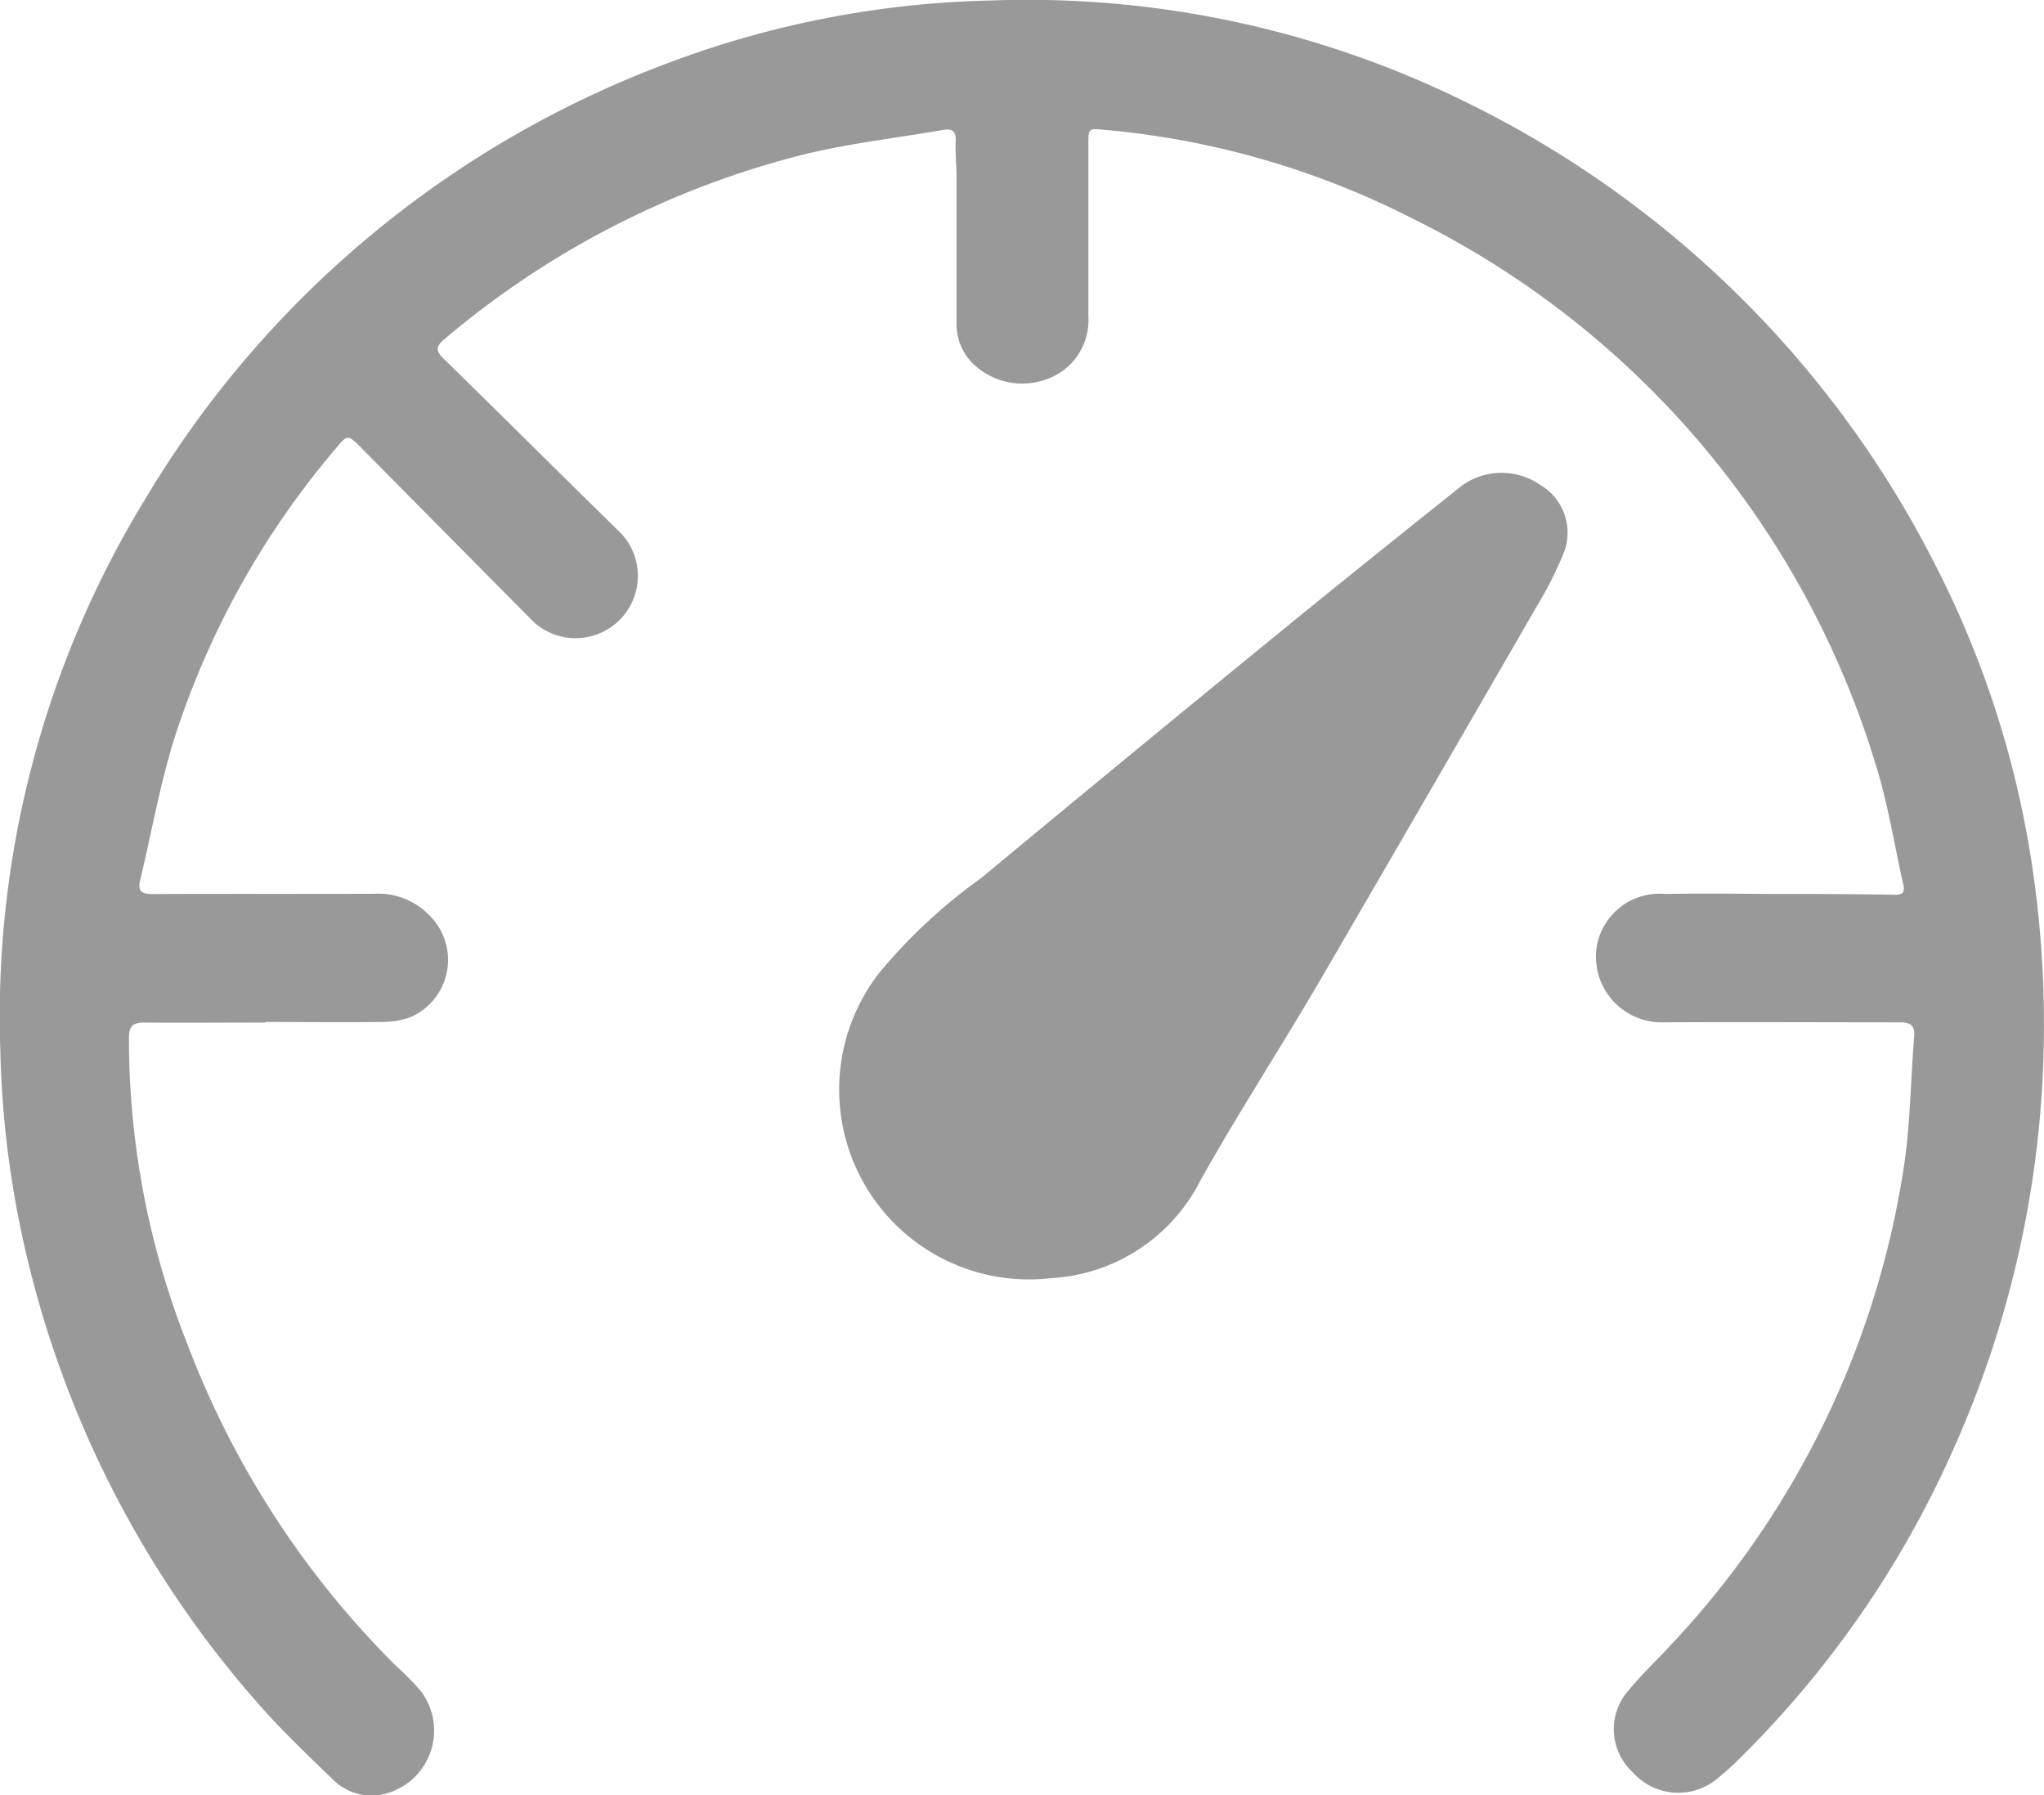
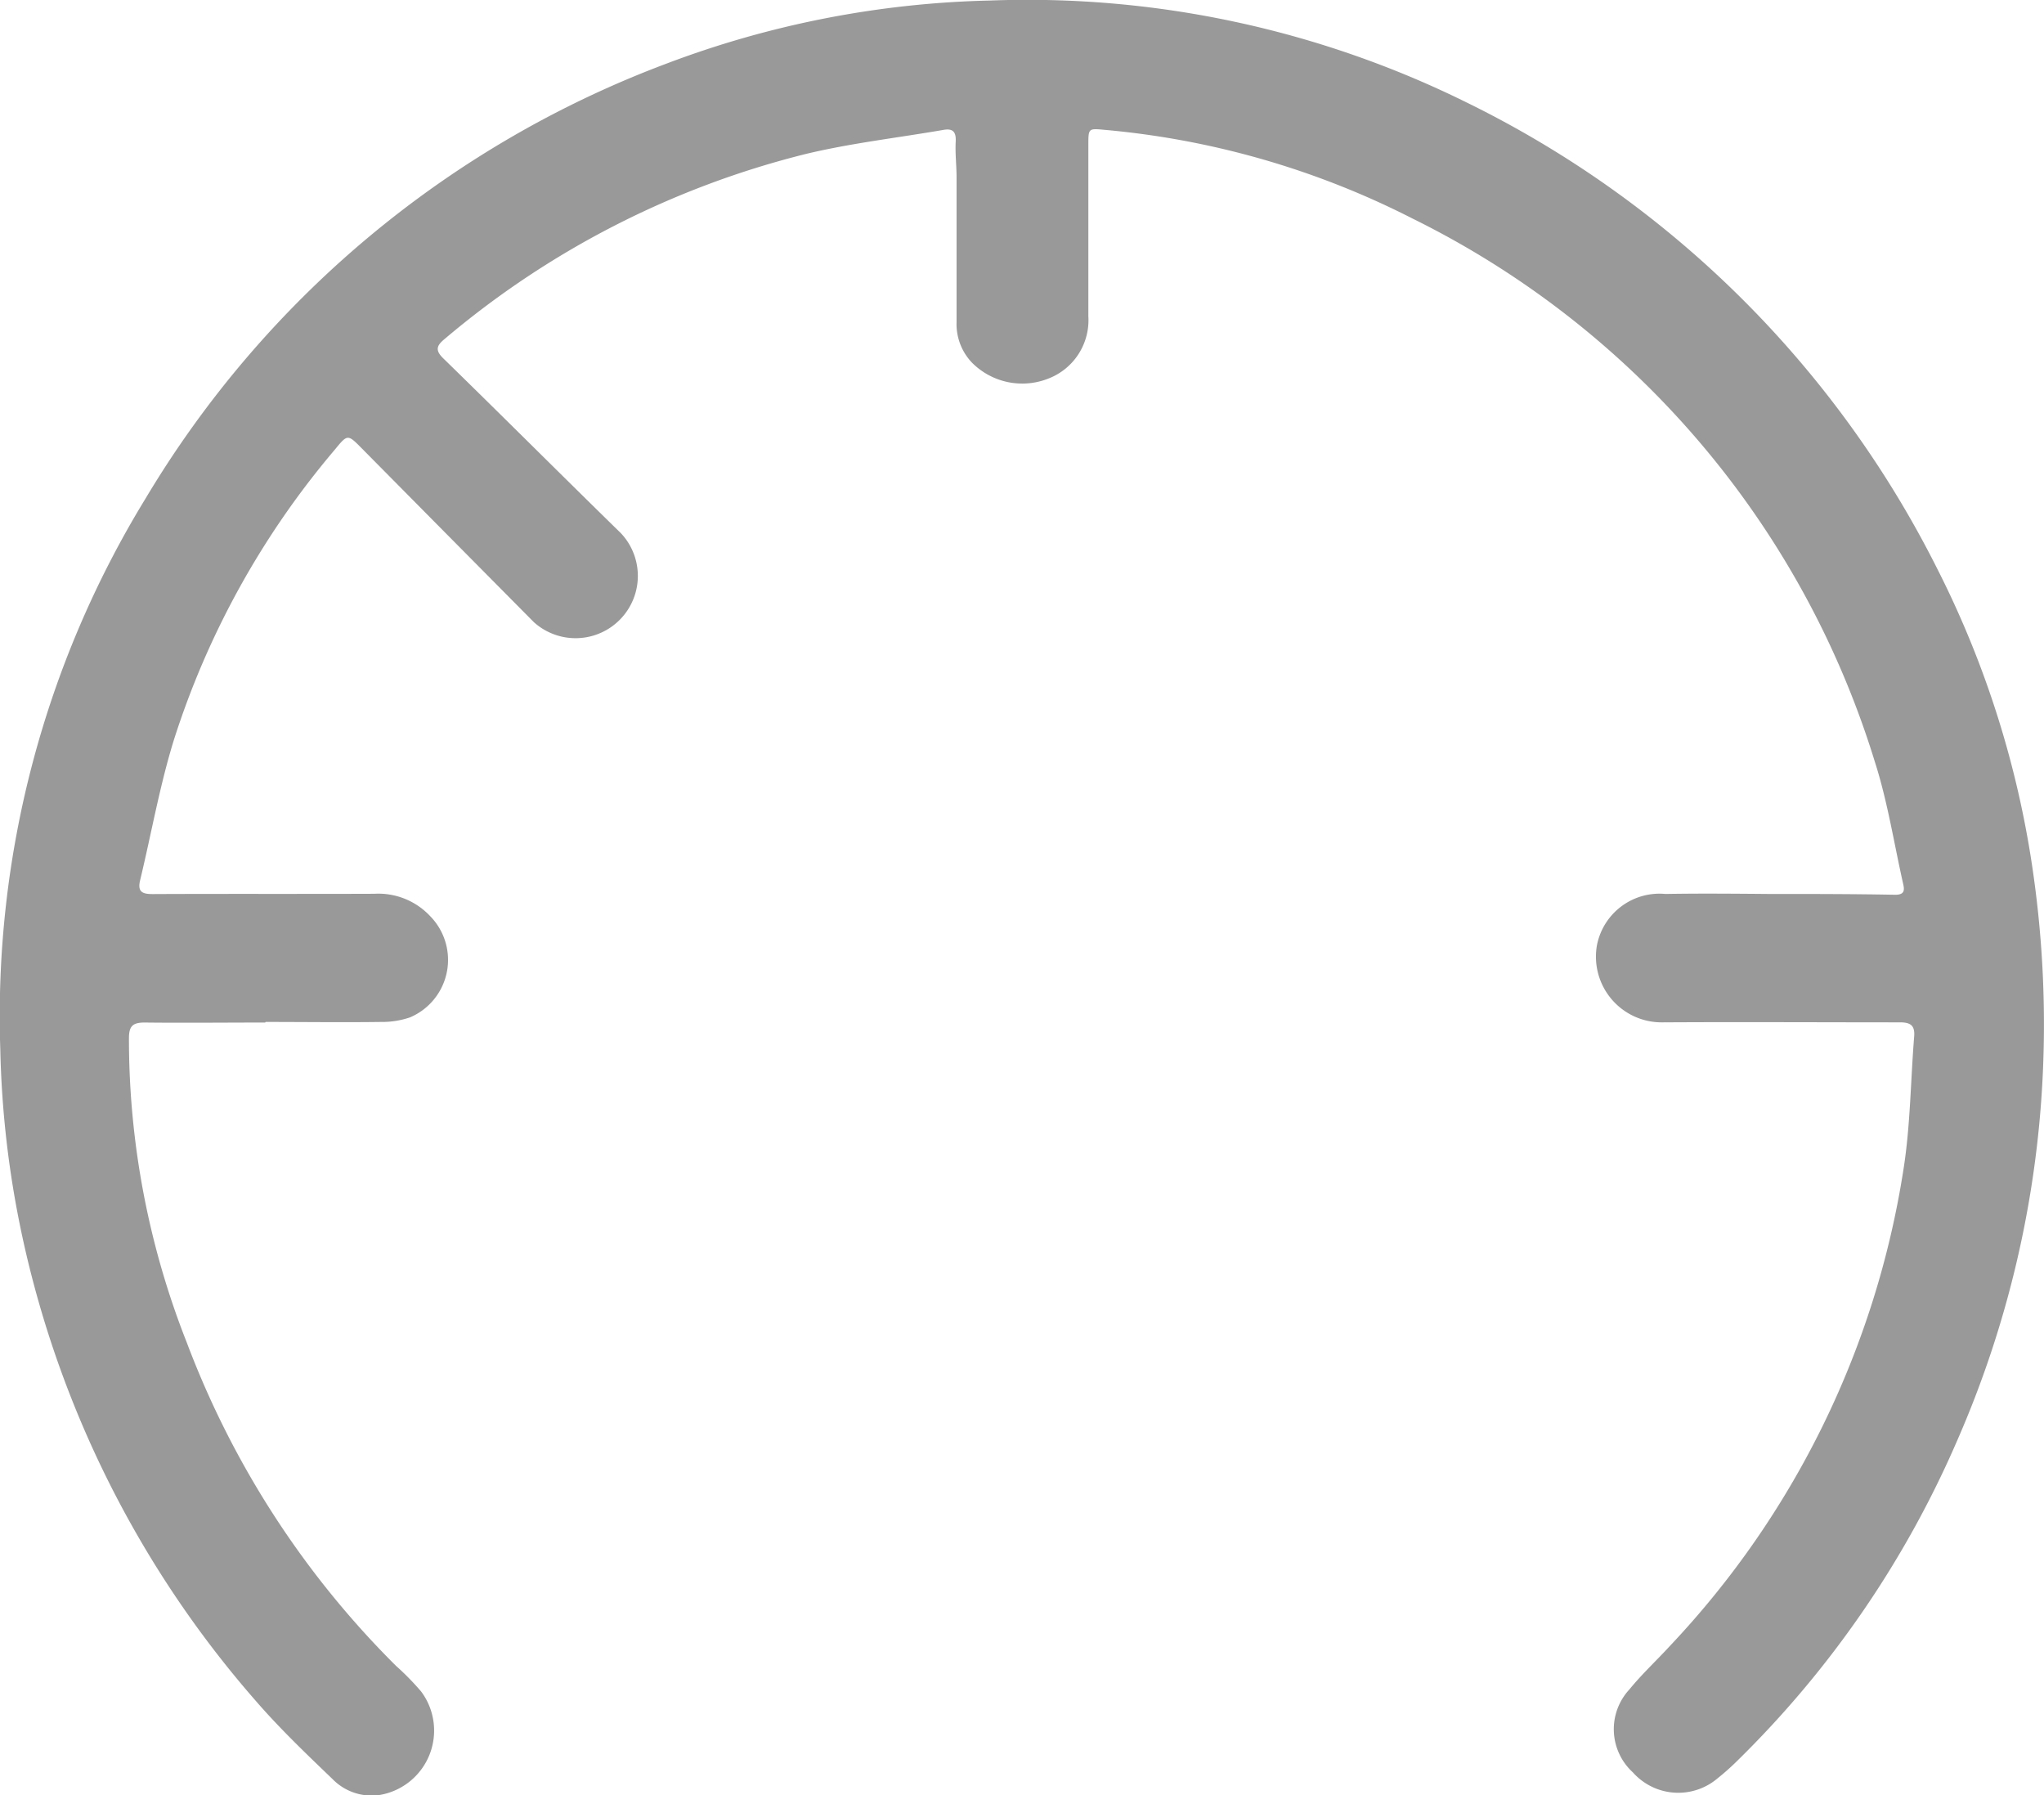
<svg xmlns="http://www.w3.org/2000/svg" id="Group_988" data-name="Group 988" width="35.285" height="30.987" viewBox="0 0 35.285 30.987">
  <defs>
    <clipPath id="clip-path">
      <rect id="Rectangle_4004" data-name="Rectangle 4004" width="35.285" height="30.987" fill="#999" />
    </clipPath>
  </defs>
  <g id="Group_987" data-name="Group 987" clip-path="url(#clip-path)">
    <path id="Path_2983" data-name="Path 2983" d="M4.575,17.648c-.694,0-1.387.008-2.081,0-.211,0-.267.07-.268.27a14.274,14.274,0,0,0,1,5.257,15.637,15.637,0,0,0,3.61,5.576,4.6,4.6,0,0,1,.434.443,1.127,1.127,0,0,1-.7,1.783.941.941,0,0,1-.828-.27c-.453-.435-.91-.871-1.321-1.345A17.912,17.912,0,0,1,.38,21.318a17.038,17.038,0,0,1-.375-3.211A17.108,17.108,0,0,1,2.515,8.6,17.712,17.712,0,0,1,11.5,1.1,16.813,16.813,0,0,1,17.094.009a17.117,17.117,0,0,1,8.217,1.756A17.9,17.9,0,0,1,33.434,9.8a16.816,16.816,0,0,1,1.671,5.316,18.445,18.445,0,0,1,.156,3.487,17.825,17.825,0,0,1-1.479,6.27,17.4,17.4,0,0,1-3.792,5.517,4.229,4.229,0,0,1-.337.3,1.048,1.048,0,0,1-1.465-.1,1.009,1.009,0,0,1-.059-1.433c.216-.265.47-.5.7-.751a15.413,15.413,0,0,0,4.032-8.235c.118-.752.121-1.522.183-2.283.015-.193-.067-.244-.249-.243-1.366,0-2.731-.008-4.1,0a1.134,1.134,0,0,1-1.13-1.316,1.1,1.1,0,0,1,1.185-.9c.586-.01,1.173-.005,1.759,0,.736,0,1.473,0,2.209.014.166,0,.159-.086.135-.191-.158-.7-.269-1.423-.489-2.107a15.534,15.534,0,0,0-7.982-9.374,14.514,14.514,0,0,0-5.324-1.531c-.268-.025-.27-.023-.27.259q0,1.481,0,2.961A1.079,1.079,0,0,1,18.1,6.533a1.223,1.223,0,0,1-1.326-.279.966.966,0,0,1-.261-.7c0-.83,0-1.659,0-2.489,0-.207-.026-.415-.015-.621.01-.18-.058-.232-.224-.2-.788.136-1.586.227-2.362.413a15.39,15.39,0,0,0-6.244,3.2c-.137.113-.152.194-.019.325C8.674,7.181,9.692,8.2,10.716,9.2a1.075,1.075,0,0,1-1.5,1.538q-1.487-1.5-2.971-3C6,7.49,6,7.493,5.778,7.763A14.578,14.578,0,0,0,3,12.776c-.244.79-.387,1.61-.581,2.416-.049.205.041.24.223.239,1.273-.006,2.545,0,3.818-.005a1.225,1.225,0,0,1,.964.384,1.078,1.078,0,0,1-.346,1.749,1.483,1.483,0,0,1-.5.079c-.665.009-1.33,0-1.995,0v.007" transform="translate(0 0)" fill="#999" />
-     <path id="Path_2984" data-name="Path 2984" d="M87.819,61.3a3.277,3.277,0,0,1-2.959-5.275,9.286,9.286,0,0,1,1.754-1.63q2.55-2.116,5.117-4.211c1.035-.846,2.079-1.682,3.123-2.516a1.17,1.17,0,0,1,1.419-.054.953.953,0,0,1,.392,1.183,6.43,6.43,0,0,1-.475.934q-1.865,3.233-3.742,6.458c-.671,1.148-1.4,2.265-2.048,3.424A3.083,3.083,0,0,1,87.819,61.3" transform="translate(-69.677 -39.24)" fill="#999" />
  </g>
</svg>